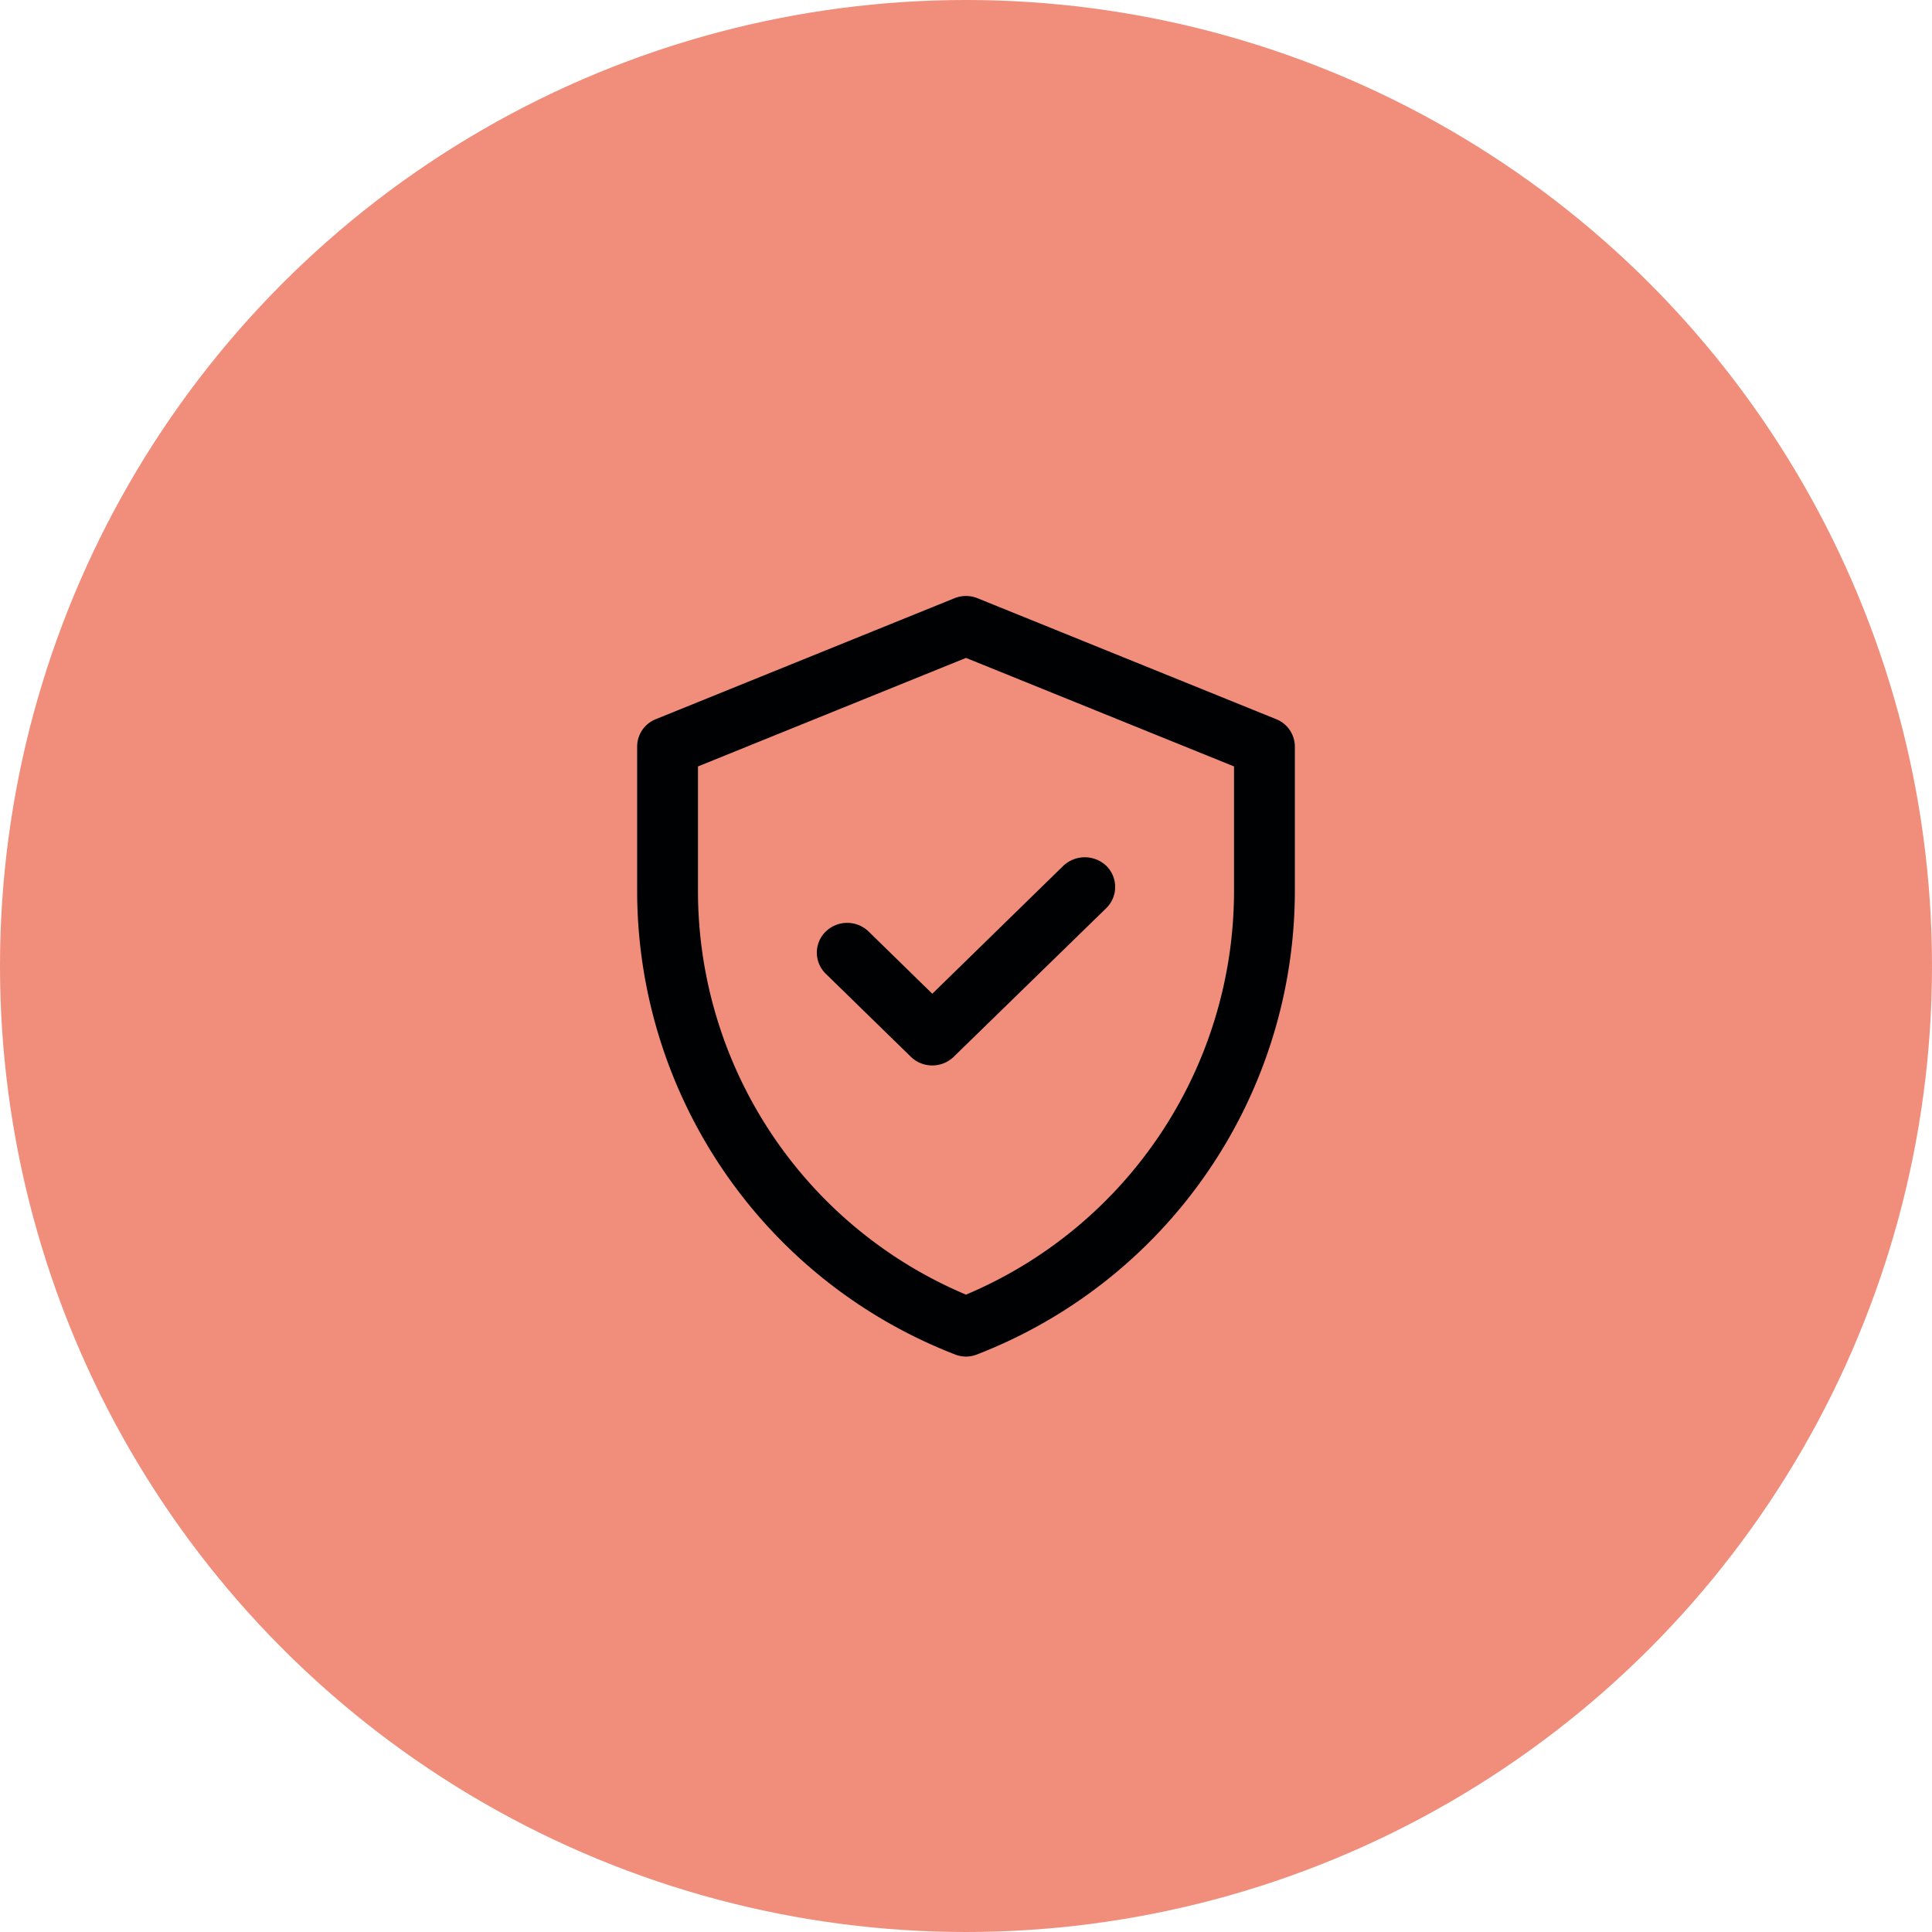
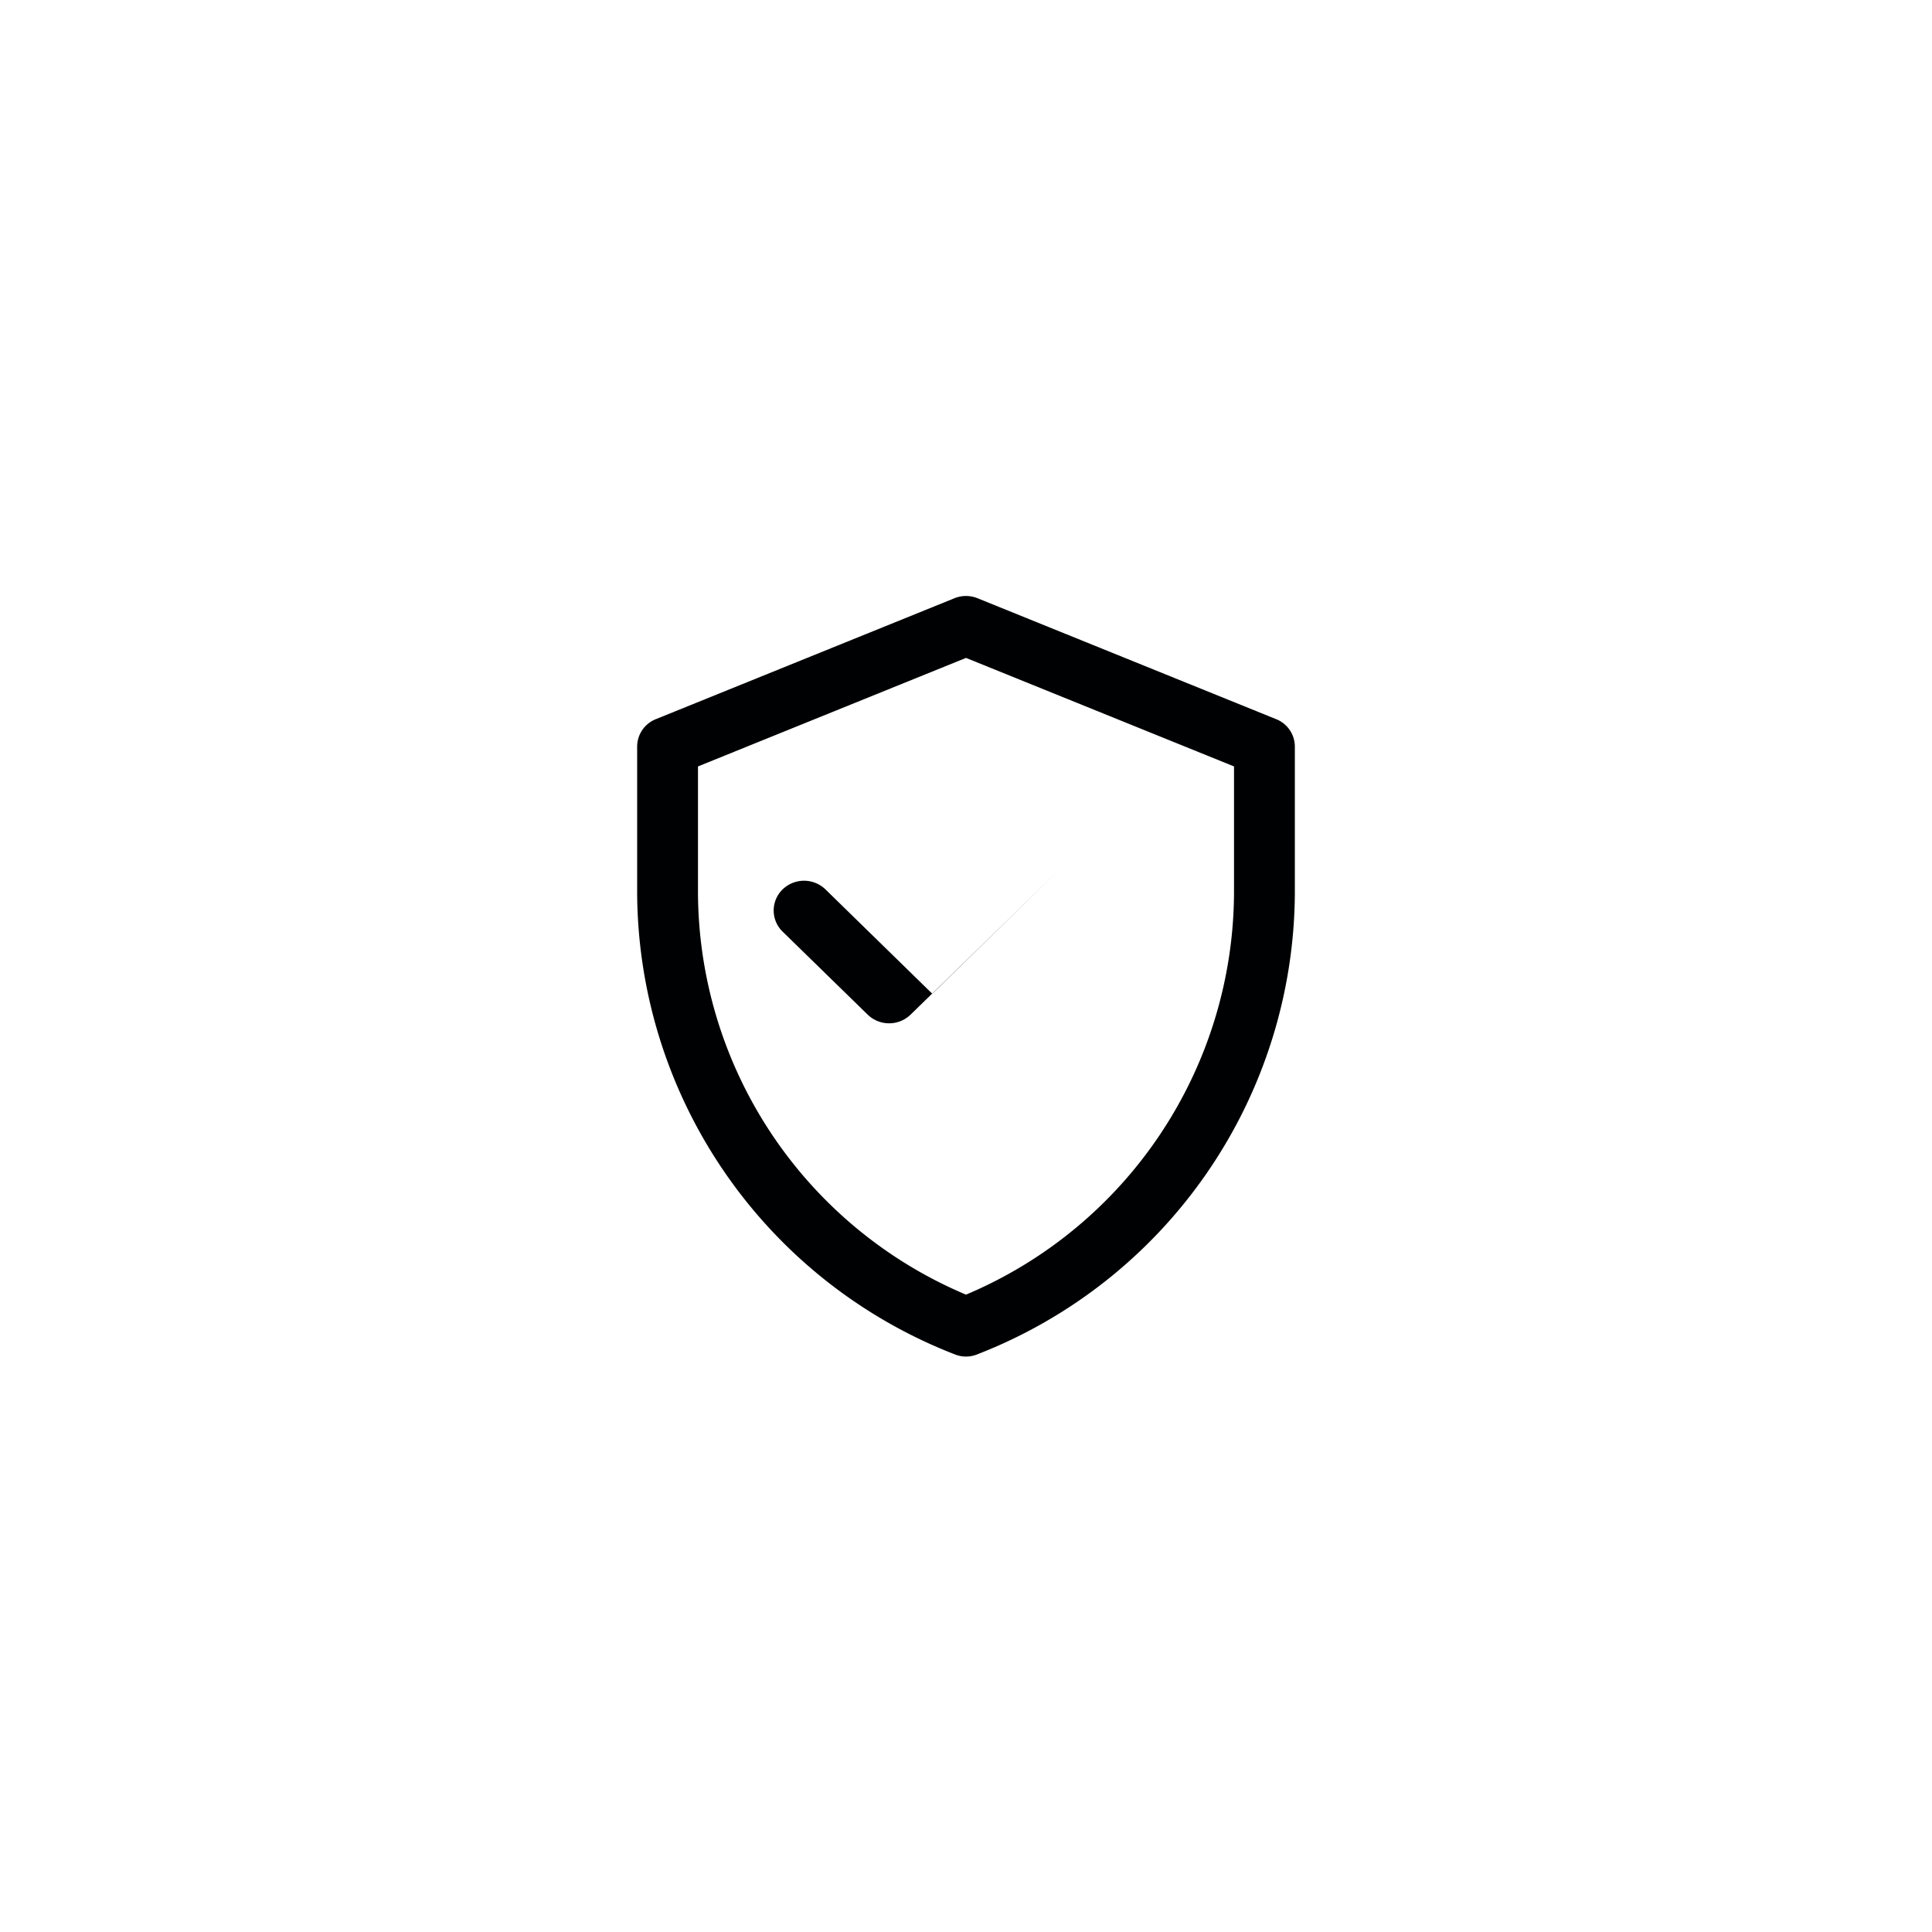
<svg xmlns="http://www.w3.org/2000/svg" width="94" height="94" viewBox="0 0 94 94">
  <defs>
    <style>
      .cls-1 {
        fill: #f08e7b;
      }

      .cls-2 {
        fill: #000102;
        fill-rule: evenodd;
      }
    </style>
  </defs>
-   <circle id="Ellipse_1_copy_2" data-name="Ellipse 1 copy 2" class="cls-1" cx="47" cy="47" r="47" />
-   <path class="cls-2" d="M1337.09,5836.99l-14.52-5.88a1.5,1.5,0,0,0-1.14,0l-14.52,5.88a1.44,1.44,0,0,0-.91,1.33v7.15a24.209,24.209,0,0,0,15.44,22.42,1.45,1.45,0,0,0,1.12,0,24.209,24.209,0,0,0,15.44-22.42v-7.15A1.44,1.44,0,0,0,1337.09,5836.99Zm-2.05,8.48a21.32,21.32,0,0,1-13.04,19.52,21.316,21.316,0,0,1-13.04-19.52v-6.18l13.04-5.28,13.04,5.28v6.18Zm-14.68,4.88,6.37-6.22a1.522,1.522,0,0,1,2.1,0,1.443,1.443,0,0,1,0,2.05l-7.42,7.23a1.5,1.5,0,0,1-2.1,0l-4.14-4.04a1.431,1.431,0,0,1,0-2.04,1.5,1.5,0,0,1,2.1,0Z" transform="translate(-1275 -5802)" />
+   <path class="cls-2" d="M1337.09,5836.99l-14.52-5.88a1.5,1.5,0,0,0-1.14,0l-14.52,5.88a1.44,1.44,0,0,0-.91,1.33v7.15a24.209,24.209,0,0,0,15.44,22.42,1.45,1.45,0,0,0,1.12,0,24.209,24.209,0,0,0,15.44-22.42v-7.15A1.44,1.44,0,0,0,1337.09,5836.99Zm-2.05,8.48a21.32,21.32,0,0,1-13.04,19.52,21.316,21.316,0,0,1-13.04-19.52v-6.18l13.04-5.28,13.04,5.28v6.18Zm-14.68,4.88,6.37-6.22l-7.42,7.23a1.5,1.5,0,0,1-2.1,0l-4.14-4.04a1.431,1.431,0,0,1,0-2.04,1.5,1.5,0,0,1,2.1,0Z" transform="translate(-1275 -5802)" />
</svg>